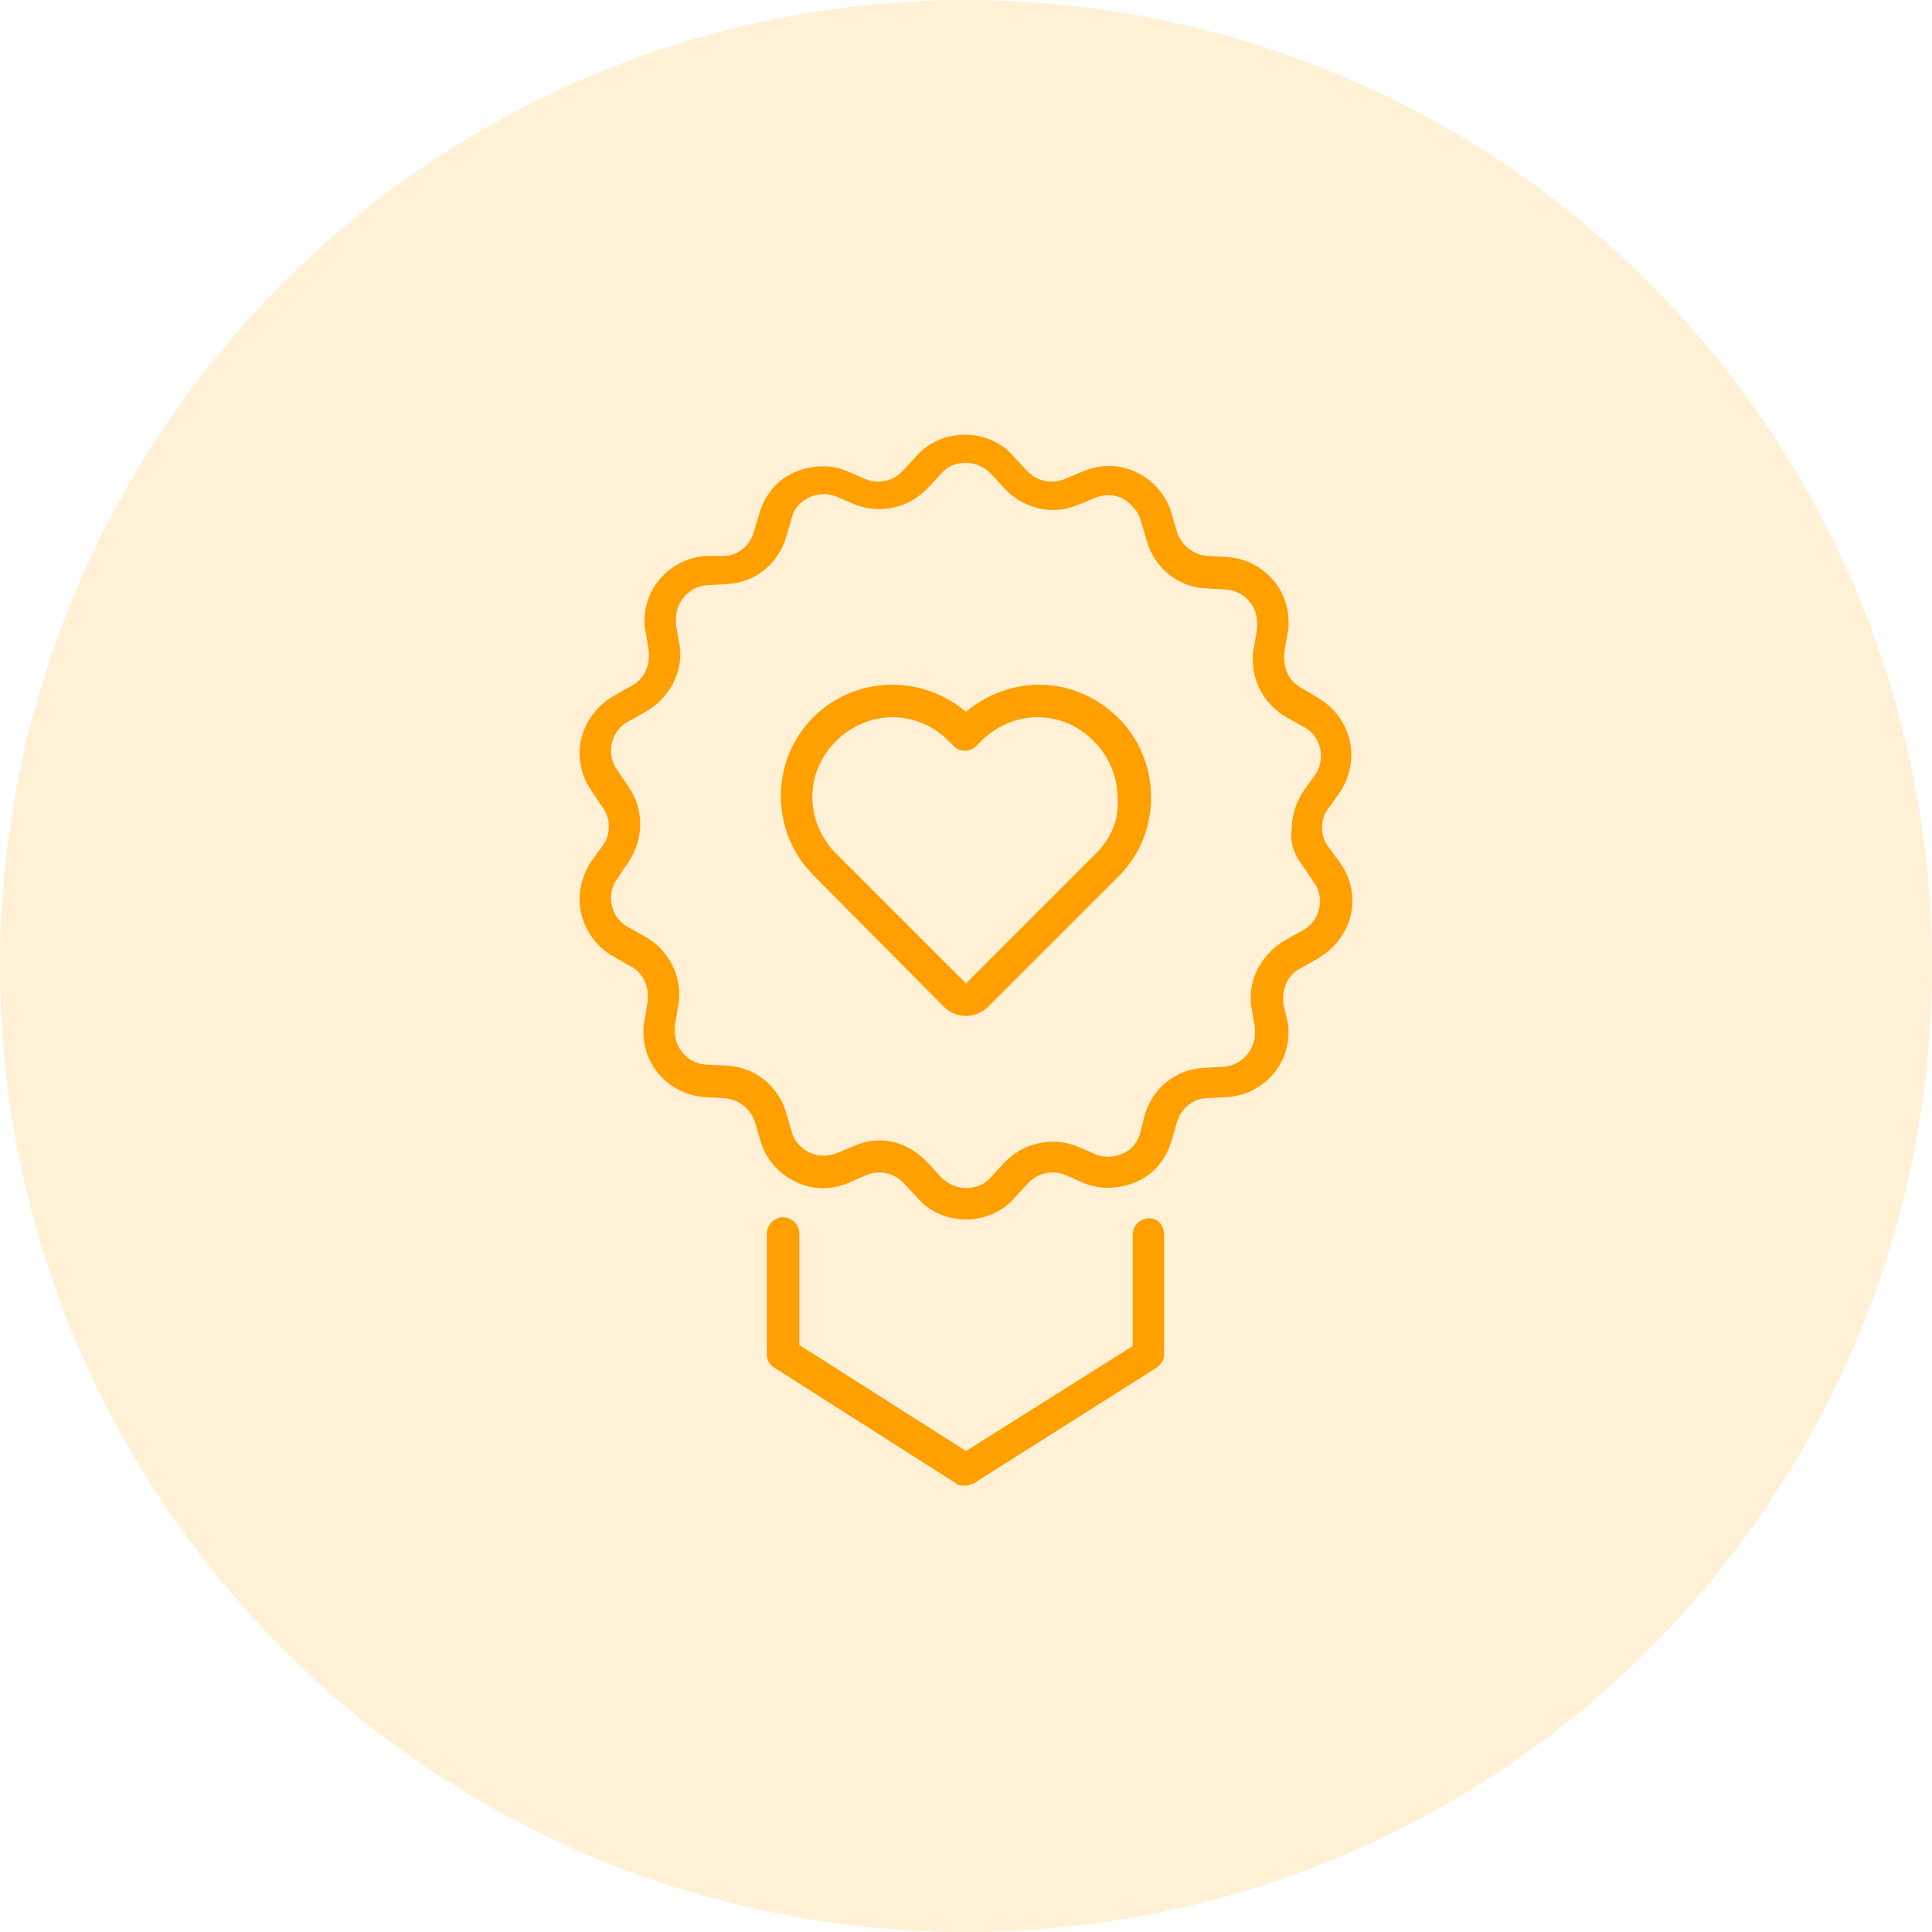
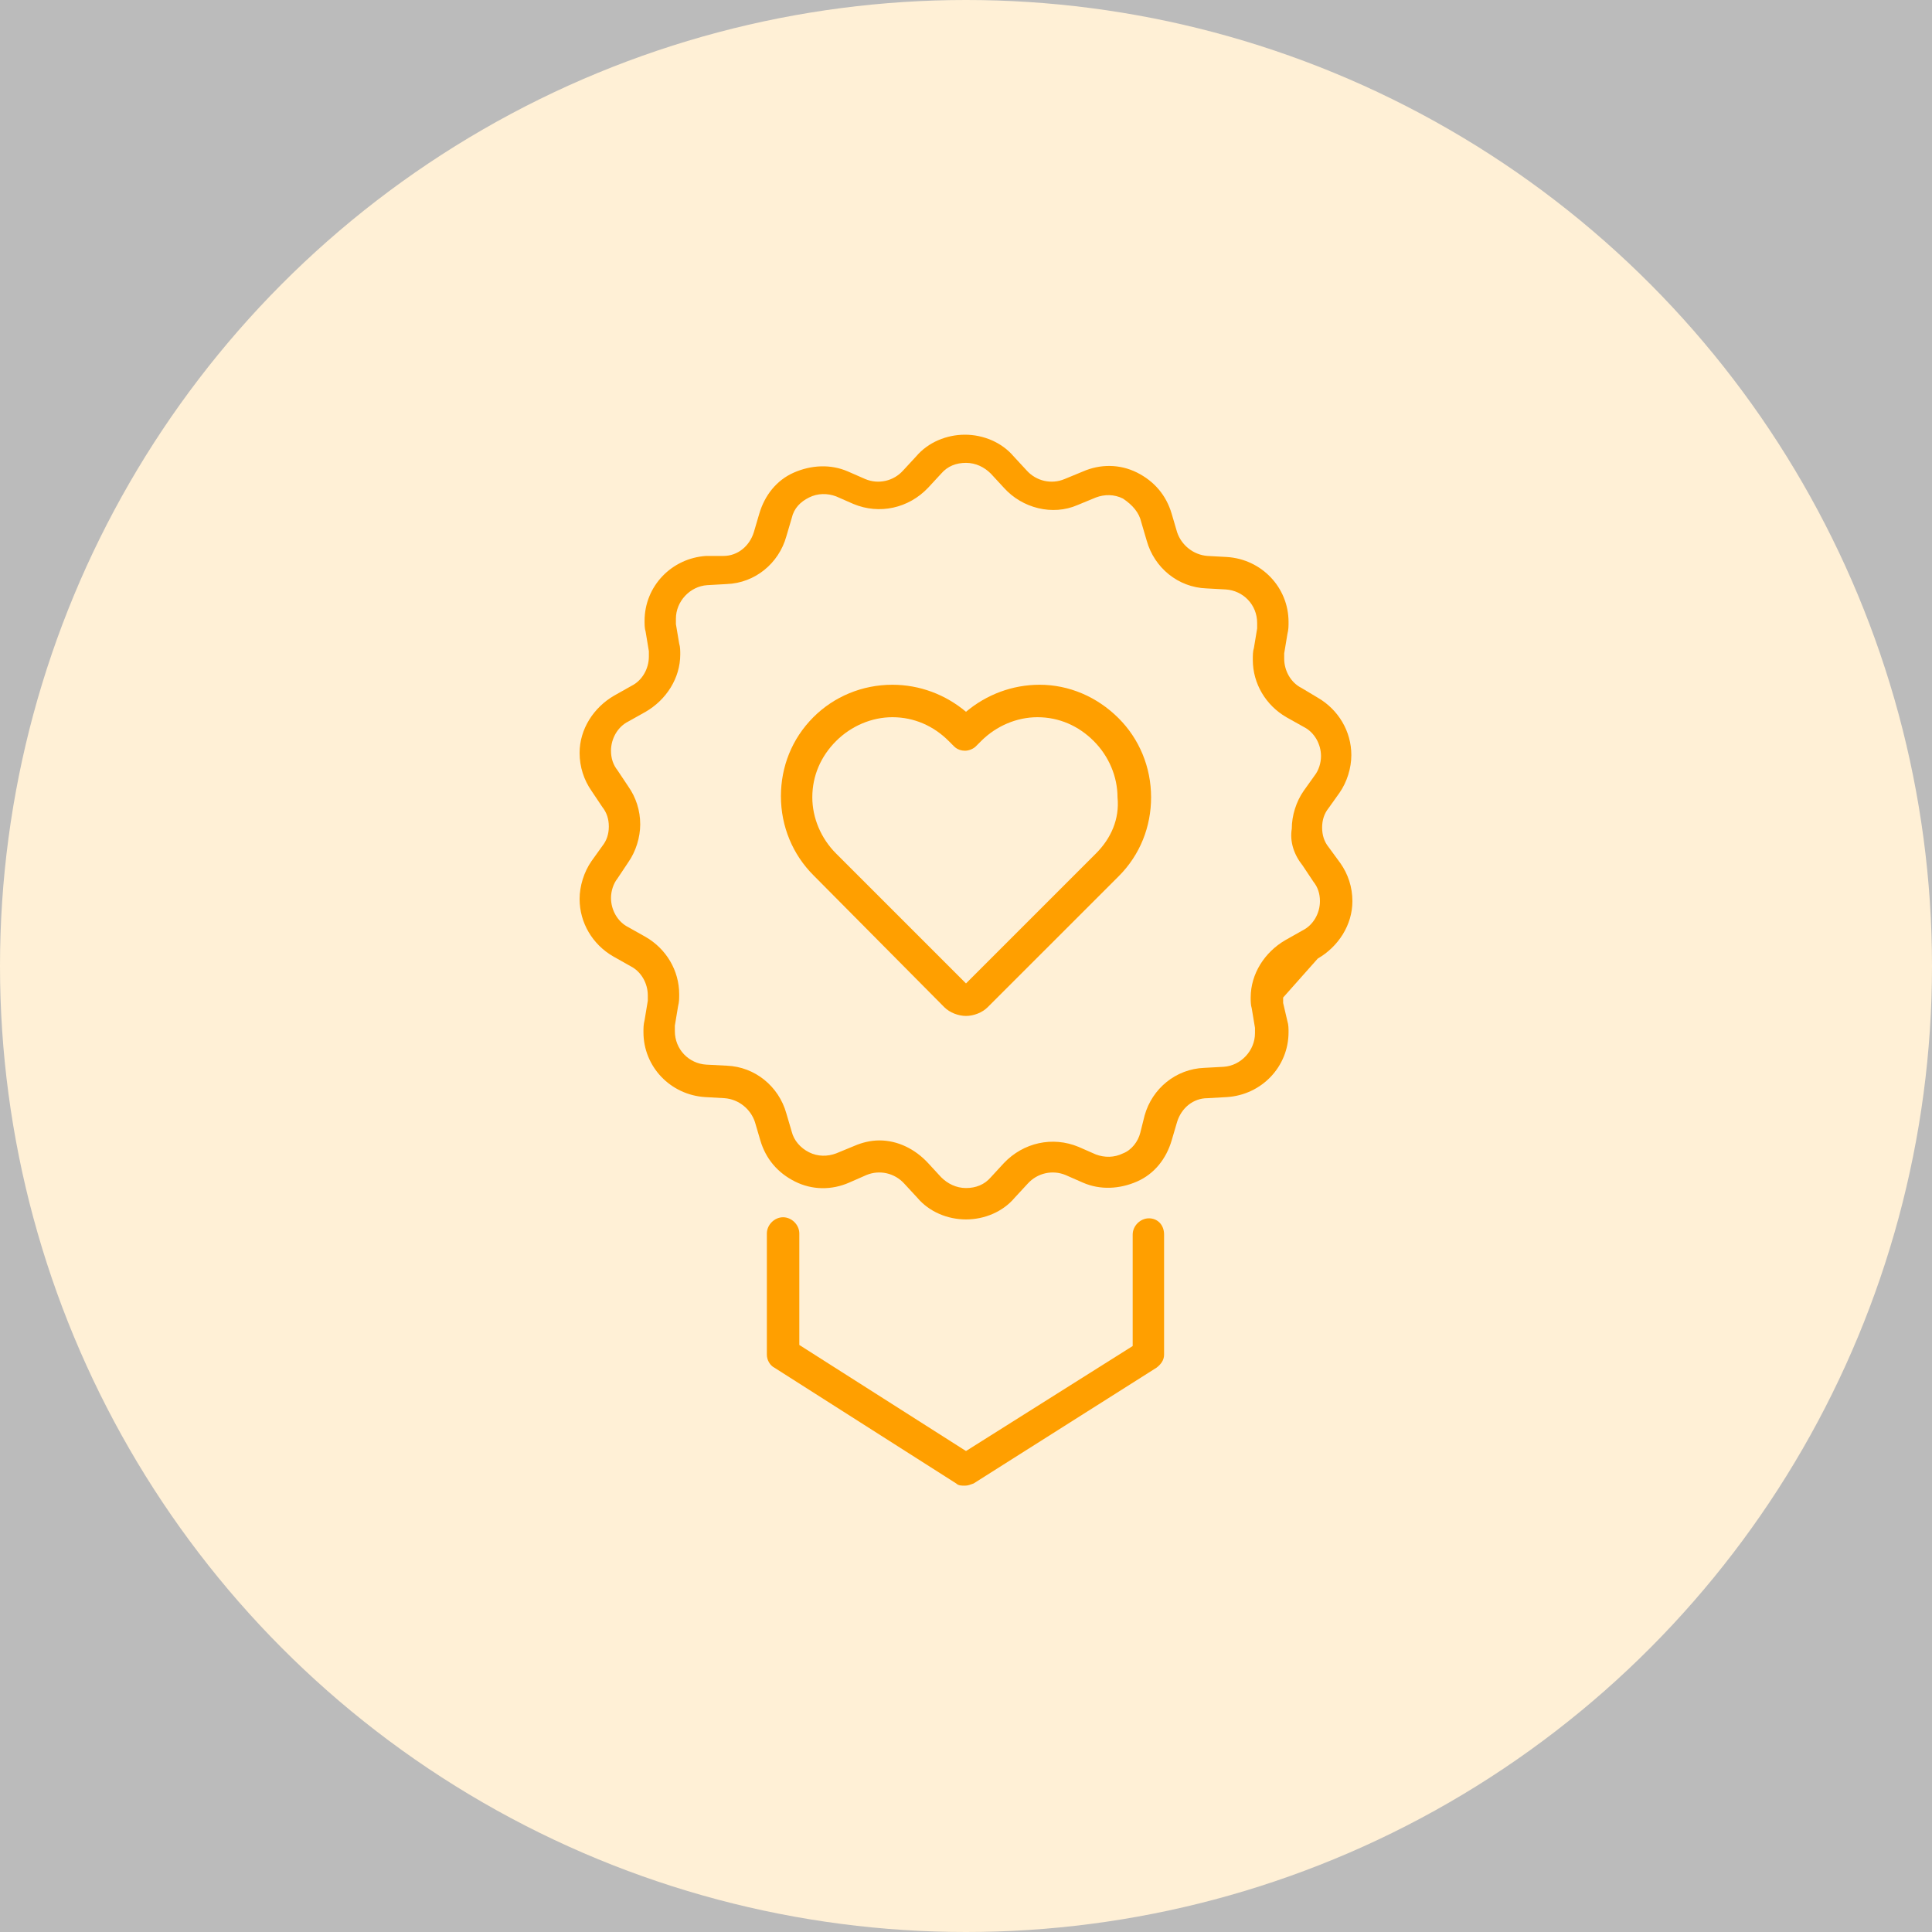
<svg xmlns="http://www.w3.org/2000/svg" width="40" height="40" viewBox="0 0 40 40" fill="none">
  <rect width="40" height="40" fill="#BBBBBB" />
  <g id="How to Get Your First 1000 Email Subscribers With Automated Webinars" clip-path="url(#clip0_3170_96)">
-     <rect width="1480" height="8125" transform="translate(-100 -4305)" fill="white" />
    <circle id="Ellipse 22175" cx="20" cy="20" r="20" fill="#FFF0D6" />
    <g id="Group">
      <path id="Vector" d="M23.787 25.224C23.608 25.224 23.451 25.381 23.451 25.56V27.868L20 30.042L16.549 27.846V25.538C16.549 25.359 16.392 25.202 16.213 25.202C16.034 25.202 15.877 25.359 15.877 25.538V28.048C15.877 28.16 15.944 28.272 16.034 28.317L19.798 30.714C19.843 30.759 19.91 30.759 19.978 30.759C20.045 30.759 20.09 30.737 20.157 30.714L23.944 28.317C24.034 28.249 24.101 28.16 24.101 28.048V25.56C24.101 25.359 23.966 25.224 23.787 25.224Z" fill="#FF9F00" />
-       <path id="Vector_2" d="M27.507 17.538C27.417 17.426 27.373 17.291 27.373 17.134C27.373 16.978 27.417 16.843 27.507 16.731L27.731 16.417C27.888 16.193 27.978 15.902 27.978 15.633C27.978 15.14 27.709 14.692 27.283 14.445L26.947 14.244C26.723 14.132 26.588 13.885 26.588 13.639C26.588 13.594 26.588 13.549 26.588 13.527L26.655 13.123C26.678 13.034 26.678 12.966 26.678 12.877C26.678 12.16 26.118 11.577 25.401 11.532L24.997 11.51C24.706 11.487 24.459 11.286 24.37 11.017L24.258 10.636C24.146 10.255 23.899 9.964 23.541 9.784C23.182 9.605 22.779 9.605 22.42 9.762L22.039 9.919C21.77 10.031 21.457 9.964 21.255 9.739L20.986 9.448C20.739 9.157 20.358 9 19.978 9C19.597 9 19.216 9.157 18.969 9.448L18.7 9.739C18.499 9.964 18.185 10.031 17.916 9.919L17.557 9.762C17.199 9.605 16.796 9.627 16.437 9.784C16.078 9.941 15.832 10.255 15.72 10.636L15.608 11.017C15.518 11.308 15.272 11.51 14.98 11.51H14.622C13.905 11.555 13.345 12.137 13.345 12.854C13.345 12.922 13.345 13.011 13.367 13.078L13.434 13.482C13.434 13.527 13.434 13.571 13.434 13.594C13.434 13.84 13.3 14.087 13.076 14.199L12.717 14.401C12.291 14.647 12 15.095 12 15.588C12 15.88 12.09 16.148 12.246 16.373L12.471 16.709C12.56 16.821 12.605 16.955 12.605 17.112C12.605 17.269 12.56 17.403 12.471 17.515L12.246 17.829C12.09 18.053 12 18.345 12 18.613C12 19.106 12.269 19.555 12.695 19.801L13.053 20.003C13.277 20.115 13.412 20.361 13.412 20.608C13.412 20.653 13.412 20.698 13.412 20.72L13.345 21.123C13.322 21.213 13.322 21.28 13.322 21.37C13.322 22.087 13.882 22.669 14.599 22.714L15.003 22.737C15.294 22.759 15.541 22.961 15.63 23.23L15.742 23.611C15.854 23.992 16.101 24.283 16.459 24.462C16.818 24.642 17.221 24.642 17.58 24.485L17.938 24.328C18.207 24.216 18.521 24.283 18.723 24.507L18.992 24.798C19.238 25.09 19.619 25.247 20 25.247C20.381 25.247 20.762 25.09 21.008 24.798L21.277 24.507C21.479 24.283 21.793 24.216 22.062 24.328L22.42 24.485C22.779 24.642 23.182 24.619 23.541 24.462C23.899 24.305 24.146 23.992 24.258 23.611L24.37 23.23C24.459 22.938 24.706 22.737 24.997 22.737L25.401 22.714C26.118 22.669 26.678 22.087 26.678 21.37C26.678 21.302 26.678 21.213 26.655 21.146L26.566 20.765C26.566 20.72 26.566 20.698 26.566 20.653C26.566 20.406 26.7 20.16 26.924 20.048L27.283 19.846C27.709 19.599 28 19.151 28 18.658C28 18.367 27.91 18.098 27.753 17.874L27.507 17.538ZM26.969 17.919L27.193 18.255C27.283 18.367 27.328 18.501 27.328 18.658C27.328 18.905 27.193 19.151 26.969 19.263L26.611 19.465C26.185 19.712 25.894 20.16 25.894 20.653C25.894 20.72 25.894 20.809 25.916 20.877L25.983 21.28C25.983 21.325 25.983 21.37 25.983 21.392C25.983 21.751 25.692 22.064 25.333 22.087L24.93 22.109C24.347 22.132 23.854 22.535 23.698 23.095L23.608 23.454C23.563 23.633 23.429 23.812 23.249 23.88C23.07 23.969 22.868 23.969 22.689 23.902L22.331 23.745C21.793 23.521 21.188 23.655 20.784 24.081L20.515 24.373C20.381 24.529 20.202 24.597 20 24.597C19.798 24.597 19.619 24.507 19.485 24.373L19.216 24.081C18.947 23.79 18.588 23.611 18.207 23.611C18.028 23.611 17.849 23.655 17.692 23.723L17.311 23.88C17.132 23.947 16.93 23.947 16.751 23.857C16.571 23.767 16.437 23.611 16.392 23.431L16.28 23.05C16.123 22.49 15.63 22.087 15.048 22.064L14.622 22.042C14.263 22.02 13.972 21.728 13.972 21.347C13.972 21.302 13.972 21.258 13.972 21.235L14.039 20.832C14.062 20.742 14.062 20.675 14.062 20.585C14.062 20.092 13.793 19.644 13.367 19.398L13.008 19.196C12.784 19.084 12.65 18.837 12.65 18.591C12.65 18.457 12.695 18.3 12.784 18.188L13.008 17.852C13.165 17.628 13.255 17.336 13.255 17.067C13.255 16.776 13.165 16.507 13.008 16.283L12.784 15.947C12.695 15.835 12.65 15.7 12.65 15.543C12.65 15.297 12.784 15.05 13.008 14.938L13.367 14.737C13.793 14.49 14.084 14.042 14.084 13.549C14.084 13.482 14.084 13.392 14.062 13.325L13.994 12.922C13.994 12.877 13.994 12.832 13.994 12.809C13.994 12.451 14.286 12.137 14.644 12.115L15.048 12.092C15.63 12.07 16.123 11.667 16.28 11.106L16.392 10.726C16.437 10.524 16.571 10.389 16.751 10.3C16.93 10.21 17.132 10.21 17.311 10.277L17.669 10.434C18.207 10.658 18.812 10.524 19.216 10.098L19.485 9.807C19.619 9.65 19.798 9.583 20 9.583C20.202 9.583 20.381 9.672 20.515 9.807L20.784 10.098C21.165 10.524 21.793 10.681 22.308 10.457L22.689 10.3C22.868 10.232 23.07 10.232 23.249 10.322C23.451 10.457 23.585 10.613 23.63 10.815L23.742 11.196C23.899 11.756 24.392 12.16 24.975 12.182L25.378 12.204C25.737 12.227 26.028 12.518 26.028 12.899C26.028 12.944 26.028 12.989 26.028 13.011L25.961 13.415C25.938 13.482 25.938 13.571 25.938 13.661C25.938 14.154 26.207 14.602 26.633 14.849L26.992 15.05C27.216 15.162 27.35 15.409 27.35 15.655C27.35 15.79 27.305 15.947 27.216 16.059L26.992 16.373C26.835 16.597 26.745 16.888 26.745 17.157C26.7 17.426 26.79 17.695 26.969 17.919Z" fill="#FF9F00" />
+       <path id="Vector_2" d="M27.507 17.538C27.417 17.426 27.373 17.291 27.373 17.134C27.373 16.978 27.417 16.843 27.507 16.731L27.731 16.417C27.888 16.193 27.978 15.902 27.978 15.633C27.978 15.14 27.709 14.692 27.283 14.445L26.947 14.244C26.723 14.132 26.588 13.885 26.588 13.639C26.588 13.594 26.588 13.549 26.588 13.527L26.655 13.123C26.678 13.034 26.678 12.966 26.678 12.877C26.678 12.16 26.118 11.577 25.401 11.532L24.997 11.51C24.706 11.487 24.459 11.286 24.37 11.017L24.258 10.636C24.146 10.255 23.899 9.964 23.541 9.784C23.182 9.605 22.779 9.605 22.42 9.762L22.039 9.919C21.77 10.031 21.457 9.964 21.255 9.739L20.986 9.448C20.739 9.157 20.358 9 19.978 9C19.597 9 19.216 9.157 18.969 9.448L18.7 9.739C18.499 9.964 18.185 10.031 17.916 9.919L17.557 9.762C17.199 9.605 16.796 9.627 16.437 9.784C16.078 9.941 15.832 10.255 15.72 10.636L15.608 11.017C15.518 11.308 15.272 11.51 14.98 11.51H14.622C13.905 11.555 13.345 12.137 13.345 12.854C13.345 12.922 13.345 13.011 13.367 13.078L13.434 13.482C13.434 13.527 13.434 13.571 13.434 13.594C13.434 13.84 13.3 14.087 13.076 14.199L12.717 14.401C12.291 14.647 12 15.095 12 15.588C12 15.88 12.09 16.148 12.246 16.373L12.471 16.709C12.56 16.821 12.605 16.955 12.605 17.112C12.605 17.269 12.56 17.403 12.471 17.515L12.246 17.829C12.09 18.053 12 18.345 12 18.613C12 19.106 12.269 19.555 12.695 19.801L13.053 20.003C13.277 20.115 13.412 20.361 13.412 20.608C13.412 20.653 13.412 20.698 13.412 20.72L13.345 21.123C13.322 21.213 13.322 21.28 13.322 21.37C13.322 22.087 13.882 22.669 14.599 22.714L15.003 22.737C15.294 22.759 15.541 22.961 15.63 23.23L15.742 23.611C15.854 23.992 16.101 24.283 16.459 24.462C16.818 24.642 17.221 24.642 17.58 24.485L17.938 24.328C18.207 24.216 18.521 24.283 18.723 24.507L18.992 24.798C19.238 25.09 19.619 25.247 20 25.247C20.381 25.247 20.762 25.09 21.008 24.798L21.277 24.507C21.479 24.283 21.793 24.216 22.062 24.328L22.42 24.485C22.779 24.642 23.182 24.619 23.541 24.462C23.899 24.305 24.146 23.992 24.258 23.611L24.37 23.23C24.459 22.938 24.706 22.737 24.997 22.737L25.401 22.714C26.118 22.669 26.678 22.087 26.678 21.37C26.678 21.302 26.678 21.213 26.655 21.146L26.566 20.765C26.566 20.72 26.566 20.698 26.566 20.653L27.283 19.846C27.709 19.599 28 19.151 28 18.658C28 18.367 27.91 18.098 27.753 17.874L27.507 17.538ZM26.969 17.919L27.193 18.255C27.283 18.367 27.328 18.501 27.328 18.658C27.328 18.905 27.193 19.151 26.969 19.263L26.611 19.465C26.185 19.712 25.894 20.16 25.894 20.653C25.894 20.72 25.894 20.809 25.916 20.877L25.983 21.28C25.983 21.325 25.983 21.37 25.983 21.392C25.983 21.751 25.692 22.064 25.333 22.087L24.93 22.109C24.347 22.132 23.854 22.535 23.698 23.095L23.608 23.454C23.563 23.633 23.429 23.812 23.249 23.88C23.07 23.969 22.868 23.969 22.689 23.902L22.331 23.745C21.793 23.521 21.188 23.655 20.784 24.081L20.515 24.373C20.381 24.529 20.202 24.597 20 24.597C19.798 24.597 19.619 24.507 19.485 24.373L19.216 24.081C18.947 23.79 18.588 23.611 18.207 23.611C18.028 23.611 17.849 23.655 17.692 23.723L17.311 23.88C17.132 23.947 16.93 23.947 16.751 23.857C16.571 23.767 16.437 23.611 16.392 23.431L16.28 23.05C16.123 22.49 15.63 22.087 15.048 22.064L14.622 22.042C14.263 22.02 13.972 21.728 13.972 21.347C13.972 21.302 13.972 21.258 13.972 21.235L14.039 20.832C14.062 20.742 14.062 20.675 14.062 20.585C14.062 20.092 13.793 19.644 13.367 19.398L13.008 19.196C12.784 19.084 12.65 18.837 12.65 18.591C12.65 18.457 12.695 18.3 12.784 18.188L13.008 17.852C13.165 17.628 13.255 17.336 13.255 17.067C13.255 16.776 13.165 16.507 13.008 16.283L12.784 15.947C12.695 15.835 12.65 15.7 12.65 15.543C12.65 15.297 12.784 15.05 13.008 14.938L13.367 14.737C13.793 14.49 14.084 14.042 14.084 13.549C14.084 13.482 14.084 13.392 14.062 13.325L13.994 12.922C13.994 12.877 13.994 12.832 13.994 12.809C13.994 12.451 14.286 12.137 14.644 12.115L15.048 12.092C15.63 12.07 16.123 11.667 16.28 11.106L16.392 10.726C16.437 10.524 16.571 10.389 16.751 10.3C16.93 10.21 17.132 10.21 17.311 10.277L17.669 10.434C18.207 10.658 18.812 10.524 19.216 10.098L19.485 9.807C19.619 9.65 19.798 9.583 20 9.583C20.202 9.583 20.381 9.672 20.515 9.807L20.784 10.098C21.165 10.524 21.793 10.681 22.308 10.457L22.689 10.3C22.868 10.232 23.07 10.232 23.249 10.322C23.451 10.457 23.585 10.613 23.63 10.815L23.742 11.196C23.899 11.756 24.392 12.16 24.975 12.182L25.378 12.204C25.737 12.227 26.028 12.518 26.028 12.899C26.028 12.944 26.028 12.989 26.028 13.011L25.961 13.415C25.938 13.482 25.938 13.571 25.938 13.661C25.938 14.154 26.207 14.602 26.633 14.849L26.992 15.05C27.216 15.162 27.35 15.409 27.35 15.655C27.35 15.79 27.305 15.947 27.216 16.059L26.992 16.373C26.835 16.597 26.745 16.888 26.745 17.157C26.7 17.426 26.79 17.695 26.969 17.919Z" fill="#FF9F00" />
      <path id="Vector_3" d="M21.524 14.177C20.964 14.177 20.426 14.378 20 14.737C19.574 14.378 19.037 14.177 18.476 14.177C17.849 14.177 17.266 14.423 16.84 14.849C16.392 15.297 16.168 15.88 16.168 16.485C16.168 17.112 16.415 17.695 16.84 18.12L19.552 20.854C19.664 20.966 19.843 21.034 20 21.034C20.157 21.034 20.336 20.966 20.448 20.854L23.16 18.143C23.608 17.695 23.832 17.112 23.832 16.507C23.832 15.88 23.586 15.297 23.16 14.871C22.712 14.423 22.129 14.177 21.524 14.177ZM22.689 17.672L20 20.361L17.311 17.672C16.997 17.359 16.818 16.933 16.818 16.507C16.818 16.059 16.997 15.655 17.311 15.342C17.625 15.028 18.051 14.849 18.476 14.849C18.924 14.849 19.328 15.028 19.642 15.342L19.754 15.454C19.821 15.521 19.91 15.543 19.978 15.543C20.067 15.543 20.157 15.499 20.202 15.454L20.314 15.342C20.628 15.028 21.053 14.849 21.479 14.849C21.927 14.849 22.331 15.028 22.644 15.342C22.958 15.655 23.137 16.081 23.137 16.507C23.182 16.955 23.003 17.359 22.689 17.672Z" fill="#FF9F00" />
    </g>
  </g>
  <defs>
    <clipPath id="clip0_3170_96">
      <rect width="1480" height="8125" fill="white" transform="translate(-100 -4305)" />
    </clipPath>
  </defs>
</svg>